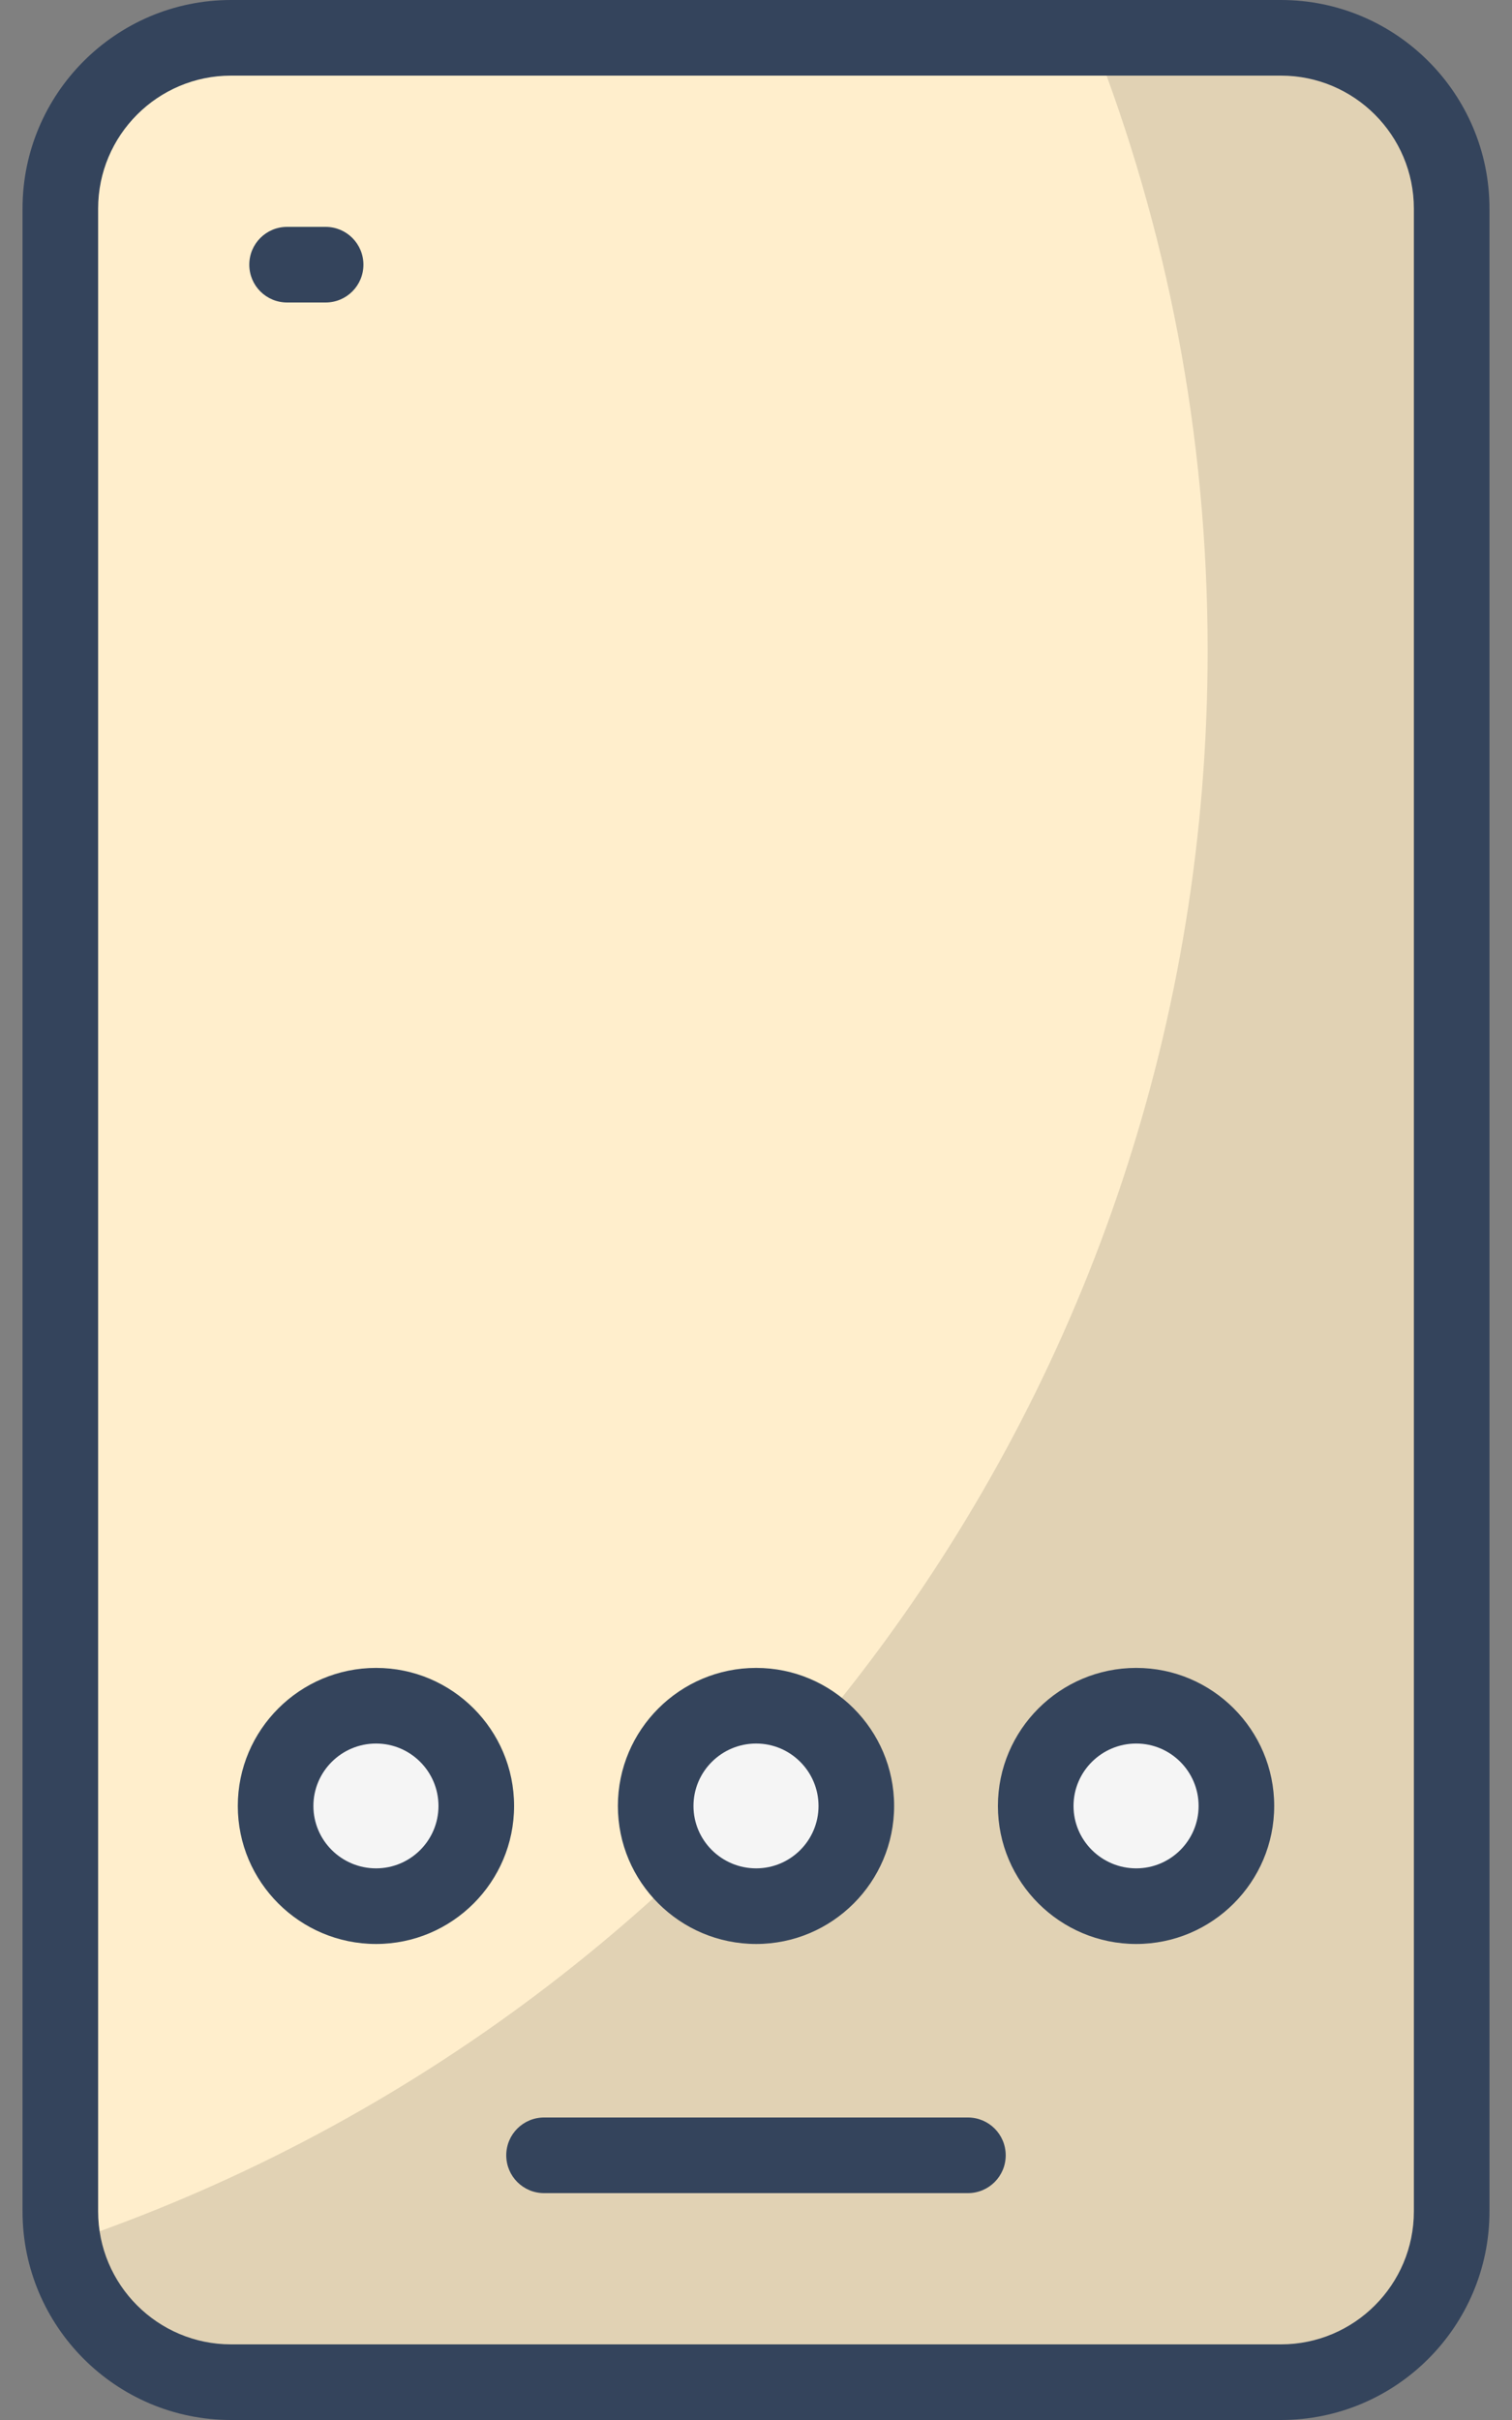
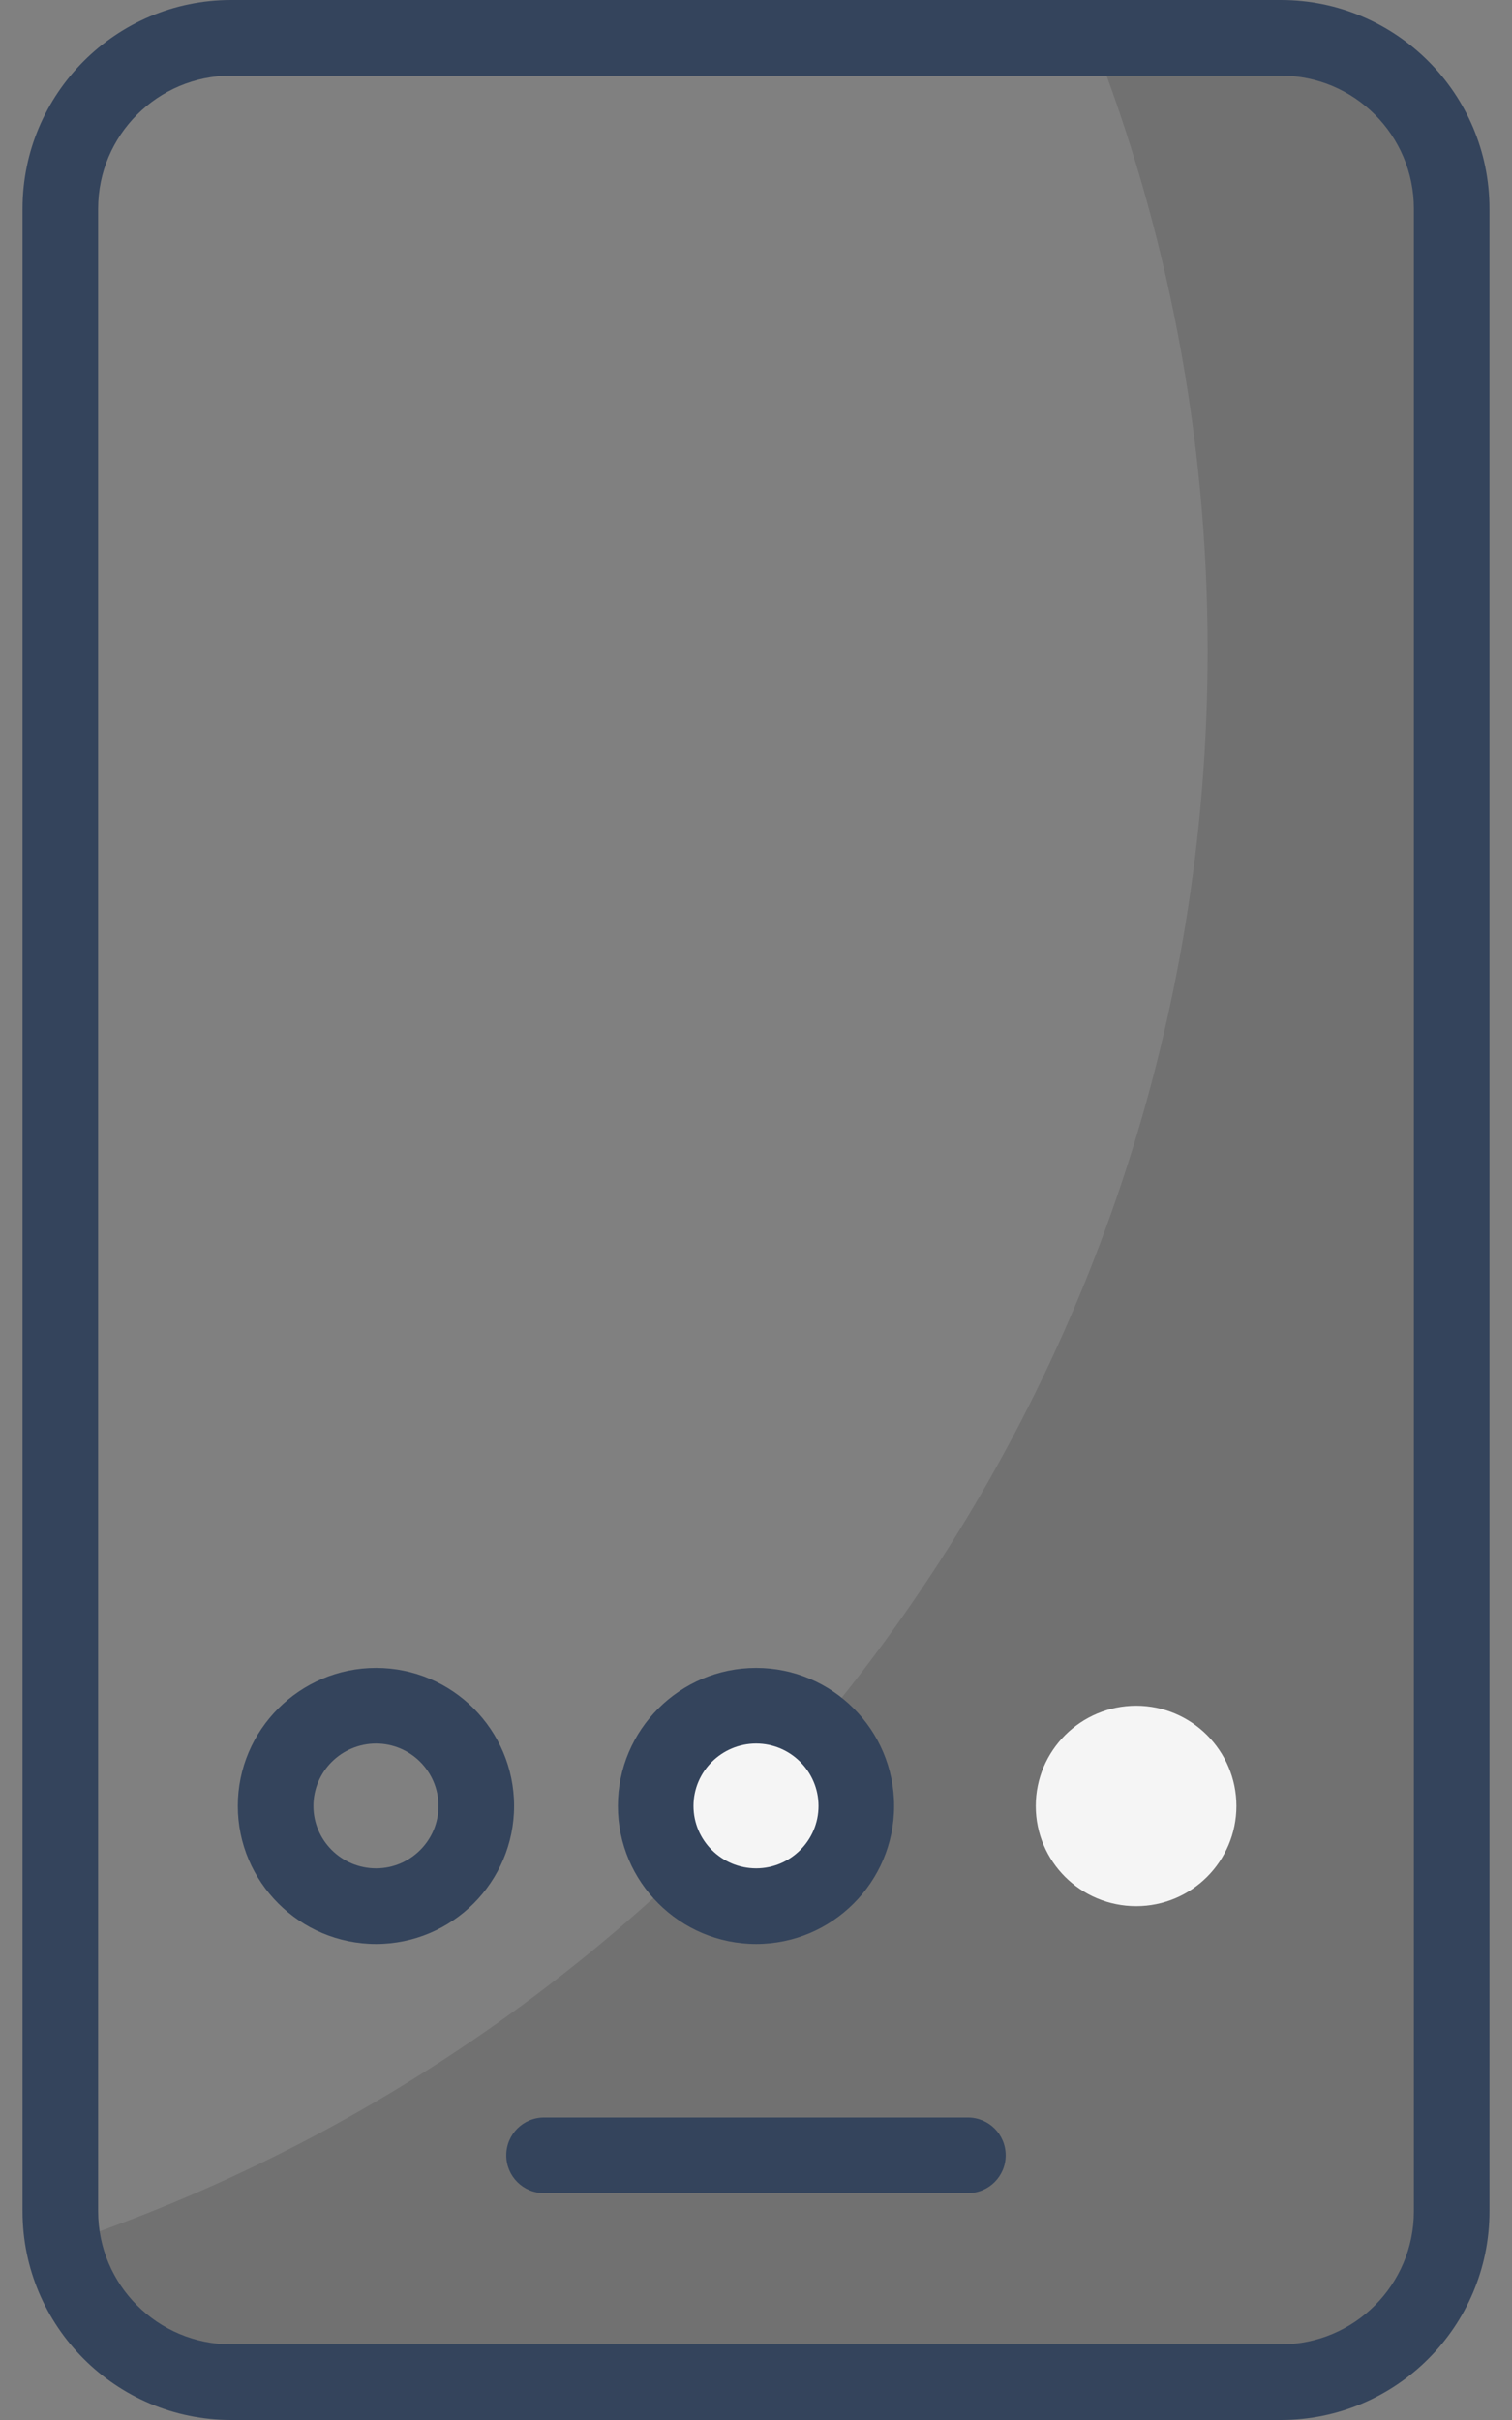
<svg xmlns="http://www.w3.org/2000/svg" width="40" height="64" viewBox="0 0 40 64" fill="none">
  <rect x="0" y="0" width="40" height="64" fill="#808080" stroke="none" />
-   <path d="M38.405 5.516V58.483C38.405 60.978 36.383 63 33.888 63H6.112C3.617 63 1.595 60.978 1.595 58.483V5.516C1.595 3.022 3.617 1 6.112 1H33.888C36.383 1 38.405 3.022 38.405 5.516Z" fill="#FFEECC" />
  <path opacity="0.12" d="M38.408 5.514V58.484C38.408 60.974 36.378 63.004 33.888 63.004H6.108C3.908 63.004 2.078 61.424 1.678 59.344C19.278 53.424 31.948 36.794 31.948 17.204C31.948 11.484 30.868 6.024 28.898 1.004H33.888C36.378 1.004 38.408 3.024 38.408 5.514Z" fill="black" />
-   <path d="M12.599 47.761C12.599 49.23 11.411 50.411 9.949 50.411C8.48 50.411 7.291 49.23 7.291 47.761C7.291 46.299 8.48 45.11 9.949 45.11C11.411 45.11 12.599 46.299 12.599 47.761Z" fill="#F5F5F5" />
  <path d="M22.654 47.761C22.654 49.23 21.465 50.411 20.003 50.411C18.535 50.411 17.346 49.23 17.346 47.761C17.346 46.299 18.535 45.11 20.003 45.11C21.465 45.11 22.654 46.299 22.654 47.761Z" fill="#F5F5F5" />
  <path d="M32.709 47.761C32.709 49.23 31.52 50.411 30.058 50.411C28.589 50.411 27.401 49.23 27.401 47.761C27.401 46.299 28.589 45.11 30.058 45.11C31.52 45.11 32.709 46.299 32.709 47.761Z" fill="#F5F5F5" />
  <path d="M39.404 58.483V5.517C39.404 2.475 36.93 0 33.888 0H6.112C3.07 0 0.596 2.475 0.596 5.517V58.483C0.596 61.525 3.07 64 6.112 64H33.888C36.93 64 39.404 61.525 39.404 58.483ZM2.596 58.483V5.517C2.596 3.577 4.173 2 6.112 2H33.888C35.827 2 37.404 3.577 37.404 5.517V58.483C37.404 60.423 35.827 62 33.888 62H6.112C4.173 62 2.596 60.423 2.596 58.483Z" fill="#34445C" />
  <path d="M25.606 56H14.393C13.84 56 13.393 56.447 13.393 57C13.393 57.553 13.84 58 14.393 58H25.606C26.159 58 26.606 57.553 26.606 57C26.606 56.447 26.159 56 25.606 56Z" fill="#34445C" />
-   <path d="M7.595 8H8.614C9.167 8 9.614 7.553 9.614 7C9.614 6.447 9.167 6 8.614 6H7.595C7.042 6 6.595 6.447 6.595 7C6.595 7.553 7.042 8 7.595 8Z" fill="#34445C" />
  <path d="M9.949 44.11C7.932 44.11 6.291 45.748 6.291 47.761C6.291 49.773 7.932 51.411 9.949 51.411C11.962 51.411 13.6 49.773 13.6 47.761C13.6 45.748 11.962 44.11 9.949 44.11ZM9.949 49.411C9.035 49.411 8.291 48.671 8.291 47.761C8.291 46.851 9.035 46.11 9.949 46.11C10.859 46.11 11.6 46.851 11.6 47.761C11.6 48.671 10.859 49.411 9.949 49.411Z" fill="#34445C" />
  <path d="M20.004 51.411C22.017 51.411 23.654 49.773 23.654 47.761C23.654 45.748 22.017 44.11 20.004 44.11C17.986 44.11 16.346 45.748 16.346 47.761C16.346 49.773 17.986 51.411 20.004 51.411ZM20.004 46.11C20.914 46.11 21.654 46.851 21.654 47.761C21.654 48.671 20.914 49.411 20.004 49.411C19.09 49.411 18.346 48.671 18.346 47.761C18.346 46.851 19.09 46.11 20.004 46.11Z" fill="#34445C" />
-   <path d="M30.059 44.11C28.041 44.11 26.4 45.748 26.4 47.761C26.4 49.773 28.041 51.411 30.059 51.411C32.071 51.411 33.709 49.773 33.709 47.761C33.709 45.748 32.071 44.11 30.059 44.11ZM30.059 49.411C29.145 49.411 28.4 48.671 28.4 47.761C28.4 46.851 29.145 46.11 30.059 46.11C30.969 46.11 31.709 46.851 31.709 47.761C31.709 48.671 30.969 49.411 30.059 49.411Z" fill="#34445C" />
</svg>